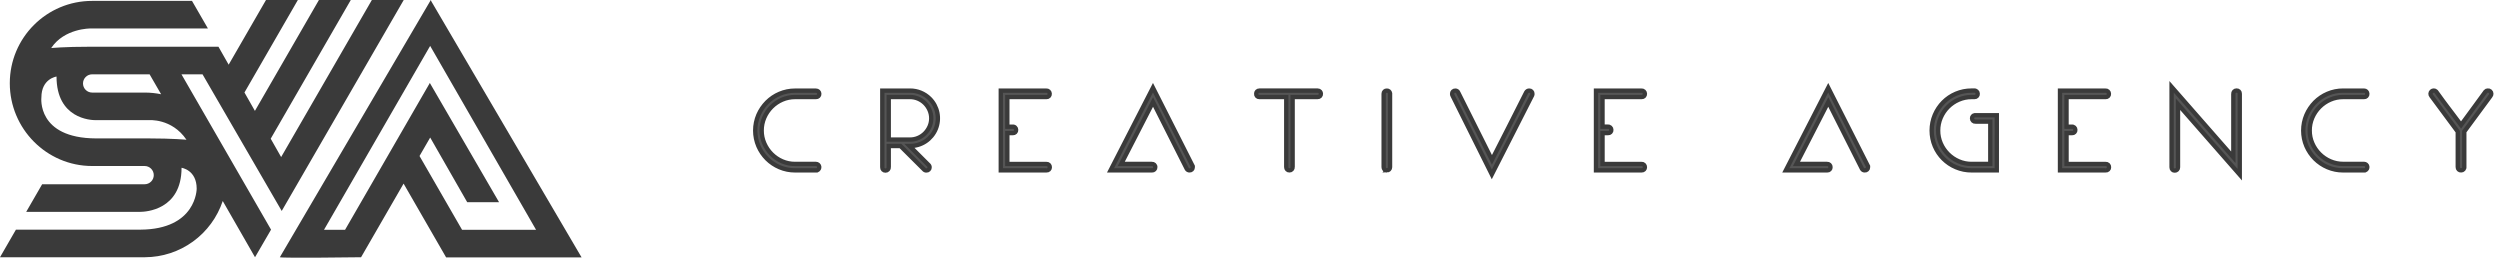
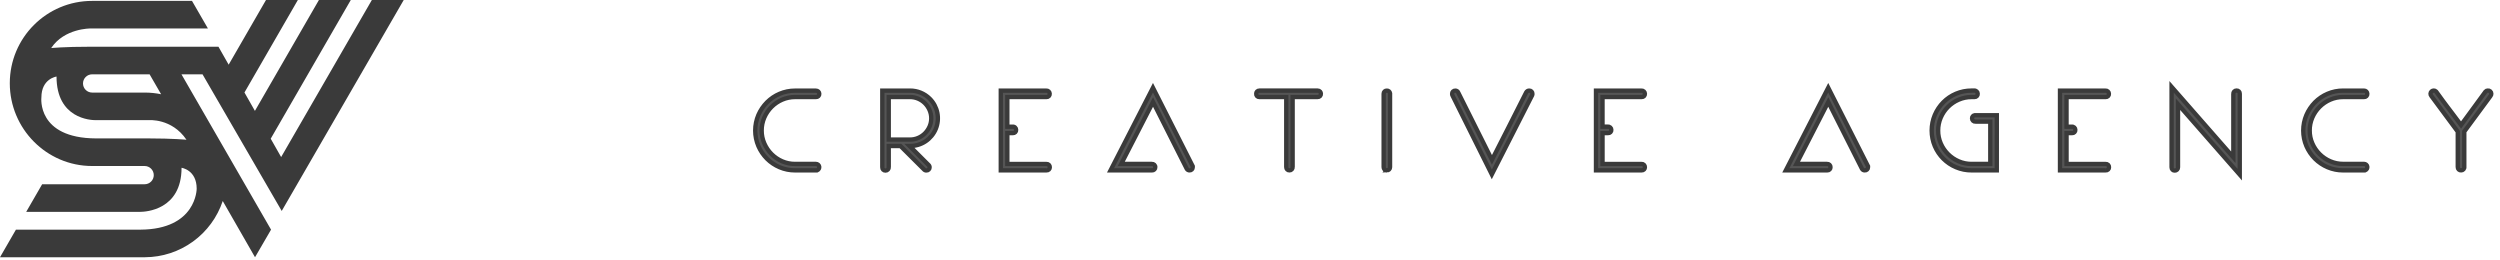
<svg xmlns="http://www.w3.org/2000/svg" width="288" height="30" viewBox="0 0 288 30" fill="none">
-   <path d="M88.716 12.154C89.09 11.782 89.53 11.484 90.014 11.275C90.513 11.059 91.052 10.948 91.596 10.952H94.012C94.031 10.954 94.051 10.953 94.07 10.947C94.088 10.94 94.105 10.93 94.119 10.916C94.132 10.902 94.143 10.886 94.149 10.867C94.155 10.848 94.157 10.829 94.154 10.809C94.154 10.723 94.099 10.676 93.989 10.668H91.594C91.012 10.664 90.436 10.781 89.901 11.01C89.383 11.228 88.912 11.545 88.514 11.943C88.118 12.345 87.8 12.816 87.577 13.335C87.343 13.872 87.225 14.453 87.228 15.039C87.224 15.623 87.343 16.202 87.577 16.738C87.801 17.25 88.119 17.717 88.514 18.112C88.913 18.509 89.384 18.825 89.901 19.044C90.436 19.273 91.012 19.39 91.594 19.386H94.059C94.089 19.377 94.114 19.358 94.131 19.332C94.148 19.306 94.156 19.275 94.154 19.244C94.154 19.158 94.099 19.11 93.989 19.102H91.594C91.05 19.105 90.512 18.995 90.013 18.778C89.039 18.362 88.261 17.59 87.836 16.62C87.619 16.124 87.509 15.587 87.513 15.045C87.508 14.497 87.619 13.955 87.836 13.452C88.045 12.968 88.344 12.527 88.716 12.154ZM106.944 11.529C106.667 11.254 106.34 11.037 105.979 10.889C105.619 10.741 105.233 10.666 104.843 10.668H101.869V19.275C101.866 19.294 101.868 19.314 101.874 19.332C101.88 19.351 101.891 19.368 101.905 19.381C101.918 19.395 101.935 19.406 101.954 19.412C101.972 19.418 101.992 19.42 102.011 19.417C102.106 19.417 102.153 19.358 102.153 19.24V16.59H103.834L106.606 19.35C106.624 19.374 106.649 19.392 106.677 19.402C106.706 19.411 106.737 19.411 106.766 19.402C106.794 19.393 106.819 19.375 106.837 19.351C106.855 19.327 106.865 19.297 106.866 19.267C106.863 19.244 106.856 19.221 106.844 19.201C106.831 19.18 106.815 19.163 106.795 19.15L104.235 16.59H104.846C105.432 16.588 106.004 16.413 106.491 16.087C106.977 15.762 107.357 15.299 107.581 14.758C107.805 14.217 107.865 13.622 107.752 13.048C107.639 12.473 107.359 11.945 106.947 11.529H106.944ZM107.298 14.666C107.161 14.982 106.967 15.27 106.725 15.516C106.482 15.761 106.194 15.957 105.876 16.093C105.55 16.235 105.198 16.307 104.843 16.305H102.153V10.95H104.843C105.198 10.949 105.55 11.021 105.876 11.162C106.194 11.298 106.482 11.494 106.725 11.74C106.967 11.987 107.162 12.277 107.298 12.595C107.438 12.922 107.51 13.274 107.51 13.63C107.51 13.986 107.438 14.338 107.298 14.665V14.666ZM115.812 10.95H120.547C120.567 10.953 120.586 10.951 120.605 10.945C120.623 10.939 120.64 10.928 120.654 10.915C120.668 10.901 120.678 10.884 120.684 10.866C120.69 10.847 120.692 10.827 120.689 10.808C120.689 10.713 120.63 10.666 120.512 10.666H115.519V19.395H120.56C120.579 19.398 120.599 19.397 120.617 19.39C120.636 19.384 120.652 19.374 120.666 19.36C120.68 19.346 120.69 19.329 120.697 19.311C120.703 19.293 120.704 19.273 120.702 19.253C120.702 19.159 120.647 19.111 120.537 19.111H115.801V15.103H116.675C116.694 15.106 116.714 15.104 116.733 15.098C116.751 15.092 116.768 15.082 116.782 15.068C116.796 15.054 116.806 15.037 116.812 15.019C116.818 15 116.82 14.98 116.817 14.961C116.817 14.867 116.758 14.819 116.64 14.819H115.803C115.803 14.151 115.803 13.506 115.803 12.884C115.803 12.262 115.806 11.617 115.812 10.95ZM128.305 19.397H132.706C132.725 19.4 132.745 19.398 132.764 19.392C132.782 19.386 132.799 19.375 132.813 19.362C132.827 19.348 132.837 19.331 132.843 19.312C132.849 19.294 132.851 19.274 132.848 19.255C132.848 19.16 132.793 19.113 132.683 19.113H128.779L132.825 11.243L136.907 19.339C136.921 19.36 136.94 19.376 136.963 19.387C136.986 19.397 137.011 19.401 137.036 19.399C137.131 19.399 137.179 19.355 137.179 19.269V19.209L132.825 10.609L128.305 19.397ZM151.806 10.668H145.07C144.983 10.668 144.94 10.715 144.94 10.809C144.94 10.904 144.979 10.952 145.057 10.952H148.396V19.256C148.394 19.276 148.395 19.296 148.401 19.314C148.408 19.333 148.418 19.349 148.432 19.363C148.446 19.377 148.462 19.387 148.481 19.393C148.499 19.4 148.519 19.401 148.538 19.399C148.633 19.399 148.68 19.344 148.68 19.234V10.95H151.795C151.814 10.953 151.834 10.951 151.853 10.945C151.871 10.939 151.888 10.928 151.902 10.915C151.915 10.901 151.926 10.884 151.932 10.866C151.938 10.847 151.94 10.827 151.937 10.808C151.938 10.771 151.925 10.736 151.902 10.707C151.89 10.694 151.876 10.684 151.86 10.677C151.844 10.67 151.826 10.667 151.809 10.668H151.806ZM159.758 10.668C159.663 10.668 159.616 10.711 159.616 10.797V19.256C159.615 19.293 159.627 19.329 159.651 19.357C159.664 19.372 159.681 19.383 159.7 19.39C159.718 19.397 159.738 19.4 159.758 19.399C159.776 19.399 159.795 19.395 159.812 19.388C159.83 19.381 159.845 19.371 159.859 19.357C159.872 19.344 159.882 19.328 159.889 19.311C159.896 19.294 159.9 19.275 159.9 19.256V10.785C159.896 10.751 159.88 10.72 159.853 10.698C159.827 10.676 159.793 10.665 159.759 10.668H159.758ZM176.157 10.668C176.128 10.666 176.099 10.673 176.074 10.688C176.049 10.703 176.028 10.724 176.015 10.75C175.322 12.134 174.632 13.498 173.945 14.844C173.258 16.189 172.566 17.55 171.871 18.927L167.789 10.762C167.781 10.734 167.764 10.71 167.741 10.692C167.717 10.675 167.689 10.666 167.659 10.668C167.64 10.665 167.62 10.666 167.602 10.672C167.583 10.679 167.567 10.689 167.553 10.703C167.539 10.717 167.529 10.733 167.522 10.752C167.516 10.771 167.515 10.79 167.517 10.809C167.515 10.843 167.523 10.876 167.54 10.904L171.871 19.58L176.284 10.897L176.3 10.874C176.304 10.854 176.304 10.834 176.3 10.814C176.304 10.794 176.303 10.774 176.297 10.755C176.291 10.736 176.281 10.719 176.267 10.704C176.253 10.69 176.236 10.679 176.217 10.673C176.198 10.666 176.178 10.665 176.158 10.668H176.157ZM184.379 10.95H189.114C189.134 10.953 189.153 10.951 189.172 10.945C189.19 10.939 189.207 10.928 189.221 10.915C189.235 10.901 189.245 10.884 189.251 10.866C189.258 10.847 189.259 10.827 189.256 10.808C189.256 10.713 189.197 10.666 189.079 10.666H184.091V19.395H189.131C189.151 19.398 189.17 19.397 189.189 19.39C189.207 19.384 189.224 19.374 189.238 19.36C189.252 19.346 189.262 19.329 189.268 19.311C189.274 19.293 189.276 19.273 189.273 19.253C189.273 19.159 189.218 19.111 189.108 19.111H184.373V15.103H185.247C185.266 15.106 185.286 15.104 185.304 15.098C185.323 15.092 185.34 15.082 185.354 15.068C185.367 15.054 185.378 15.037 185.384 15.019C185.39 15 185.392 14.98 185.389 14.961C185.389 14.867 185.33 14.819 185.212 14.819H184.375C184.375 14.151 184.375 13.506 184.375 12.884C184.375 12.262 184.377 11.617 184.381 10.95H184.379ZM206.098 19.397H210.501C210.52 19.4 210.54 19.398 210.558 19.392C210.577 19.386 210.594 19.375 210.607 19.362C210.621 19.348 210.632 19.331 210.638 19.312C210.644 19.294 210.646 19.274 210.643 19.255C210.643 19.16 210.588 19.113 210.478 19.113H206.572L210.618 11.243L214.7 19.339C214.714 19.36 214.734 19.376 214.756 19.387C214.779 19.397 214.805 19.401 214.83 19.399C214.924 19.399 214.972 19.355 214.972 19.269V19.209L210.618 10.609L206.098 19.397ZM227.405 13.64C227.405 13.735 227.464 13.782 227.583 13.782H229.506V19.122H227.123C226.579 19.125 226.04 19.015 225.542 18.798C224.566 18.379 223.787 17.602 223.365 16.628C223.147 16.129 223.037 15.59 223.041 15.045C223.037 14.497 223.147 13.955 223.365 13.452C223.785 12.474 224.564 11.695 225.542 11.275C226.041 11.059 226.579 10.948 227.123 10.952H227.471C227.49 10.954 227.51 10.953 227.529 10.947C227.547 10.94 227.564 10.93 227.578 10.916C227.591 10.902 227.602 10.886 227.608 10.867C227.614 10.848 227.616 10.829 227.613 10.809C227.613 10.715 227.554 10.668 227.436 10.668H227.13C226.545 10.664 225.965 10.78 225.426 11.01C224.907 11.229 224.436 11.548 224.039 11.947C223.643 12.348 223.327 12.82 223.107 13.339C222.877 13.878 222.761 14.458 222.765 15.044C222.76 15.627 222.877 16.206 223.107 16.742C223.55 17.785 224.382 18.615 225.426 19.055C225.965 19.284 226.545 19.401 227.13 19.397H229.808V13.499H227.524C227.49 13.503 227.459 13.52 227.437 13.546C227.415 13.572 227.404 13.606 227.407 13.64H227.405ZM237.835 10.95H242.57C242.589 10.953 242.609 10.951 242.628 10.945C242.646 10.939 242.663 10.928 242.677 10.915C242.691 10.901 242.701 10.884 242.707 10.866C242.713 10.847 242.715 10.827 242.712 10.808C242.712 10.713 242.653 10.666 242.535 10.666H237.54V19.395H242.581C242.6 19.398 242.62 19.397 242.638 19.39C242.657 19.384 242.674 19.374 242.688 19.36C242.701 19.346 242.712 19.329 242.718 19.311C242.724 19.293 242.726 19.273 242.723 19.253C242.723 19.159 242.668 19.111 242.558 19.111H237.823V15.103H238.696C238.716 15.106 238.735 15.104 238.754 15.098C238.773 15.092 238.789 15.082 238.803 15.068C238.817 15.054 238.827 15.037 238.833 15.019C238.84 15 238.841 14.98 238.839 14.961C238.839 14.867 238.779 14.819 238.661 14.819H237.824C237.824 14.151 237.824 13.506 237.824 12.884C237.824 12.262 237.828 11.617 237.835 10.95ZM257.654 10.655C257.559 10.655 257.512 10.71 257.512 10.82V18.725L250.398 10.608V19.275C250.396 19.294 250.397 19.314 250.404 19.332C250.41 19.351 250.42 19.368 250.434 19.381C250.448 19.395 250.464 19.406 250.483 19.412C250.502 19.418 250.521 19.42 250.541 19.417C250.627 19.417 250.674 19.362 250.683 19.252V11.399L257.796 19.516V10.797C257.799 10.778 257.797 10.759 257.791 10.74C257.785 10.722 257.775 10.705 257.761 10.691C257.748 10.678 257.731 10.667 257.713 10.661C257.694 10.655 257.675 10.653 257.656 10.655H257.654ZM267.045 12.154C267.419 11.782 267.859 11.484 268.343 11.275C268.842 11.059 269.381 10.948 269.924 10.952H272.342C272.362 10.954 272.381 10.953 272.4 10.947C272.418 10.94 272.435 10.93 272.449 10.916C272.463 10.902 272.473 10.886 272.479 10.867C272.485 10.848 272.487 10.829 272.484 10.809C272.484 10.723 272.429 10.676 272.319 10.668H269.924C269.343 10.664 268.767 10.781 268.232 11.01C267.713 11.229 267.242 11.548 266.845 11.947C266.449 12.349 266.13 12.821 265.907 13.339C265.673 13.877 265.555 14.457 265.559 15.044C265.554 15.628 265.673 16.207 265.907 16.742C266.131 17.255 266.449 17.721 266.845 18.117C267.243 18.514 267.714 18.83 268.232 19.049C268.767 19.278 269.343 19.394 269.924 19.391H272.39C272.419 19.381 272.445 19.362 272.462 19.336C272.479 19.311 272.487 19.28 272.484 19.249C272.484 19.162 272.429 19.115 272.319 19.107H269.924C269.381 19.11 268.842 19 268.343 18.783C267.368 18.364 266.589 17.587 266.167 16.612C265.95 16.116 265.839 15.579 265.843 15.038C265.839 14.49 265.949 13.947 266.167 13.444C266.376 12.963 266.675 12.525 267.047 12.154H267.045ZM286.581 10.668C286.568 10.665 286.554 10.665 286.54 10.668C286.52 10.678 286.502 10.692 286.487 10.709C285.991 11.401 285.493 12.081 284.994 12.749C284.495 13.418 283.998 14.098 283.502 14.79C283.124 14.281 282.79 13.833 282.499 13.446L281.735 12.438C281.518 12.151 281.337 11.909 281.193 11.712C281.048 11.516 280.928 11.351 280.832 11.217C280.612 10.919 280.486 10.746 280.455 10.698C280.442 10.686 280.427 10.677 280.411 10.671C280.395 10.665 280.377 10.662 280.36 10.663C280.258 10.663 280.207 10.71 280.207 10.805C280.206 10.822 280.209 10.84 280.215 10.856C280.221 10.872 280.23 10.887 280.242 10.9L283.357 15.088V19.252C283.357 19.347 283.408 19.394 283.51 19.394C283.596 19.394 283.64 19.339 283.64 19.229V15.091L286.707 10.927C286.723 10.912 286.735 10.894 286.743 10.873C286.751 10.853 286.755 10.831 286.754 10.809C286.758 10.715 286.702 10.668 286.585 10.668H286.581Z" fill="#555555" />
  <path d="M258.021 20.124L250.907 12.007V19.275C250.908 19.324 250.9 19.373 250.882 19.419C250.864 19.465 250.837 19.506 250.802 19.542C250.768 19.577 250.726 19.605 250.681 19.624C250.636 19.643 250.587 19.652 250.537 19.652C250.488 19.655 250.438 19.647 250.392 19.63C250.346 19.612 250.304 19.585 250.269 19.55C250.234 19.515 250.206 19.473 250.189 19.426C250.171 19.38 250.163 19.331 250.166 19.281V10L257.28 18.117V10.822C257.275 10.771 257.282 10.72 257.298 10.671C257.315 10.623 257.342 10.579 257.377 10.541C257.412 10.504 257.454 10.475 257.502 10.455C257.549 10.436 257.6 10.426 257.651 10.428C257.7 10.425 257.75 10.432 257.796 10.45C257.843 10.468 257.885 10.495 257.92 10.53C257.955 10.565 257.982 10.607 258 10.653C258.017 10.7 258.025 10.749 258.022 10.799L258.021 20.124ZM171.857 20.095L167.334 11.016C167.298 10.953 167.28 10.882 167.282 10.81C167.279 10.76 167.287 10.71 167.304 10.664C167.322 10.618 167.349 10.576 167.384 10.541C167.419 10.506 167.462 10.478 167.508 10.461C167.554 10.443 167.604 10.435 167.653 10.438C167.727 10.437 167.799 10.459 167.859 10.5C167.92 10.541 167.966 10.6 167.992 10.669L171.871 18.416C172.501 17.178 173.126 15.952 173.746 14.738C174.437 13.389 175.133 12.013 175.816 10.646C175.849 10.583 175.899 10.53 175.96 10.493C176.021 10.456 176.091 10.436 176.163 10.437C176.212 10.434 176.262 10.442 176.308 10.459C176.355 10.477 176.397 10.504 176.432 10.539C176.467 10.574 176.494 10.616 176.512 10.663C176.529 10.709 176.537 10.758 176.534 10.808C176.537 10.864 176.527 10.919 176.504 10.97L176.487 11.005L171.857 20.095ZM102.011 19.651C101.961 19.654 101.911 19.646 101.865 19.628C101.818 19.61 101.776 19.582 101.741 19.547C101.706 19.511 101.678 19.469 101.661 19.422C101.644 19.375 101.637 19.325 101.64 19.275V10.438H104.848C105.694 10.437 106.506 10.771 107.105 11.367C107.554 11.813 107.859 12.383 107.983 13.003C108.107 13.623 108.043 14.267 107.801 14.851C107.558 15.435 107.148 15.934 106.621 16.284C106.095 16.635 105.476 16.821 104.843 16.819H104.784L106.947 18.982C106.99 19.016 107.026 19.059 107.05 19.108C107.075 19.158 107.089 19.212 107.09 19.267C107.093 19.317 107.085 19.366 107.068 19.413C107.05 19.459 107.023 19.501 106.988 19.536C106.953 19.571 106.911 19.598 106.864 19.616C106.818 19.634 106.769 19.641 106.719 19.638C106.662 19.64 106.606 19.628 106.555 19.604C106.503 19.579 106.459 19.543 106.424 19.498L103.734 16.819H102.383V19.244C102.388 19.296 102.382 19.348 102.366 19.398C102.35 19.447 102.323 19.492 102.288 19.531C102.253 19.569 102.21 19.6 102.163 19.62C102.115 19.641 102.063 19.651 102.011 19.651ZM102.383 16.078H104.843C105.167 16.079 105.487 16.013 105.784 15.884C106.075 15.759 106.339 15.58 106.562 15.355C106.783 15.129 106.961 14.865 107.087 14.575C107.215 14.277 107.281 13.955 107.281 13.631C107.281 13.306 107.215 12.985 107.087 12.687C106.962 12.395 106.784 12.129 106.562 11.902C106.339 11.677 106.075 11.498 105.784 11.373C105.487 11.245 105.167 11.178 104.843 11.179H102.383V16.078ZM283.516 19.626C283.466 19.63 283.415 19.623 283.368 19.606C283.321 19.589 283.277 19.561 283.241 19.526C283.205 19.491 283.177 19.449 283.159 19.402C283.14 19.355 283.132 19.305 283.134 19.255V15.168L280.079 11.043C280.018 10.969 279.988 10.875 279.995 10.779C280.002 10.684 280.045 10.594 280.115 10.529C280.185 10.464 280.278 10.429 280.374 10.43C280.47 10.431 280.561 10.468 280.63 10.535L280.659 10.57C280.676 10.594 280.746 10.695 281.031 11.08C281.127 11.216 281.246 11.385 281.39 11.575C281.533 11.764 281.715 12.013 281.93 12.299L282.694 13.307C282.936 13.628 283.209 13.992 283.511 14.401C283.951 13.79 284.391 13.189 284.823 12.612C285.323 11.944 285.824 11.259 286.313 10.574L286.337 10.545C286.369 10.508 286.408 10.479 286.452 10.459C286.497 10.439 286.545 10.43 286.594 10.431C286.645 10.425 286.698 10.431 286.747 10.447C286.796 10.463 286.842 10.49 286.88 10.525C286.919 10.56 286.949 10.603 286.97 10.651C286.99 10.698 287.001 10.75 287 10.802C287.001 10.899 286.966 10.994 286.901 11.066L283.885 15.158V19.224C283.892 19.276 283.887 19.328 283.871 19.378C283.855 19.427 283.829 19.473 283.794 19.511C283.759 19.549 283.716 19.579 283.668 19.599C283.619 19.619 283.568 19.628 283.516 19.626ZM272.432 19.626H269.926C269.313 19.629 268.706 19.506 268.142 19.266C267.598 19.035 267.103 18.702 266.684 18.285C266.269 17.867 265.935 17.376 265.699 16.835C265.457 16.268 265.332 15.658 265.332 15.041C265.332 14.425 265.457 13.814 265.699 13.247C265.934 12.703 266.268 12.208 266.684 11.786C267.102 11.366 267.598 11.03 268.143 10.799C268.707 10.558 269.314 10.435 269.927 10.438H272.339C272.388 10.437 272.437 10.446 272.483 10.464C272.529 10.482 272.571 10.509 272.606 10.543C272.641 10.578 272.669 10.619 272.688 10.665C272.707 10.71 272.717 10.759 272.716 10.808C272.719 10.857 272.712 10.907 272.694 10.953C272.676 11 272.649 11.042 272.614 11.077C272.579 11.112 272.537 11.139 272.491 11.157C272.444 11.175 272.395 11.182 272.345 11.179H269.927C269.415 11.177 268.908 11.281 268.438 11.485C267.982 11.683 267.568 11.965 267.216 12.316C266.865 12.667 266.583 13.082 266.385 13.538C266.18 14.012 266.076 14.523 266.08 15.039C266.077 15.55 266.181 16.055 266.385 16.522C266.784 17.444 267.521 18.179 268.444 18.575C268.914 18.779 269.421 18.883 269.933 18.881H272.345C272.433 18.881 272.517 18.913 272.584 18.968C272.651 19.025 272.696 19.102 272.712 19.188C272.728 19.274 272.713 19.363 272.671 19.439C272.629 19.515 272.561 19.574 272.48 19.606L272.432 19.626ZM242.579 19.626H237.311V10.438H242.543C242.594 10.433 242.647 10.439 242.696 10.455C242.745 10.471 242.791 10.498 242.829 10.533C242.868 10.568 242.898 10.611 242.919 10.658C242.939 10.706 242.95 10.758 242.949 10.81C242.952 10.859 242.944 10.909 242.927 10.955C242.909 11.001 242.882 11.043 242.847 11.078C242.812 11.114 242.77 11.141 242.723 11.158C242.677 11.176 242.627 11.184 242.578 11.181H238.064C238.064 11.768 238.064 12.338 238.064 12.889C238.064 13.439 238.064 14.008 238.064 14.593H238.675C238.727 14.588 238.779 14.593 238.828 14.61C238.878 14.626 238.923 14.652 238.962 14.688C239 14.723 239.03 14.765 239.051 14.813C239.072 14.861 239.082 14.912 239.081 14.964C239.084 15.014 239.077 15.063 239.059 15.11C239.041 15.156 239.014 15.198 238.979 15.233C238.944 15.268 238.902 15.296 238.856 15.313C238.809 15.331 238.76 15.338 238.71 15.335H238.066V18.888H242.567C242.618 18.884 242.669 18.89 242.718 18.907C242.766 18.924 242.81 18.95 242.848 18.985C242.885 19.02 242.914 19.063 242.934 19.11C242.953 19.158 242.963 19.209 242.961 19.26C242.964 19.31 242.955 19.36 242.937 19.407C242.918 19.453 242.889 19.495 242.853 19.53C242.817 19.565 242.773 19.592 242.726 19.608C242.678 19.625 242.628 19.631 242.578 19.626H242.579ZM230.031 19.626H227.129C226.512 19.63 225.9 19.507 225.333 19.266C224.232 18.803 223.355 17.93 222.889 16.831C222.65 16.263 222.528 15.654 222.528 15.038C222.528 14.423 222.65 13.813 222.889 13.246C223.12 12.701 223.452 12.204 223.868 11.783C224.286 11.362 224.781 11.027 225.326 10.796C225.894 10.555 226.505 10.432 227.121 10.435H227.427C227.478 10.43 227.531 10.435 227.58 10.452C227.629 10.468 227.675 10.495 227.713 10.53C227.752 10.565 227.782 10.607 227.803 10.655C227.823 10.703 227.834 10.755 227.833 10.806C227.836 10.855 227.829 10.904 227.812 10.95C227.795 10.996 227.768 11.038 227.734 11.073C227.7 11.108 227.659 11.136 227.614 11.154C227.569 11.172 227.52 11.181 227.471 11.179H227.129C226.617 11.177 226.109 11.281 225.64 11.485C224.714 11.881 223.977 12.617 223.58 13.542C223.376 14.016 223.272 14.527 223.275 15.044C223.272 15.554 223.376 16.059 223.58 16.527C223.979 17.449 224.715 18.183 225.638 18.58C226.108 18.784 226.615 18.888 227.127 18.885H229.281V14.011H227.584C227.532 14.017 227.48 14.011 227.431 13.995C227.381 13.978 227.336 13.952 227.298 13.917C227.259 13.882 227.229 13.839 227.208 13.791C227.187 13.743 227.177 13.692 227.178 13.64C227.175 13.552 227.204 13.466 227.26 13.398C227.317 13.331 227.396 13.286 227.483 13.273H227.527H230.034L230.031 19.626ZM214.831 19.626C214.766 19.63 214.702 19.616 214.644 19.586C214.586 19.556 214.538 19.511 214.504 19.455L214.497 19.441L210.617 11.751L206.951 18.885H210.481C210.532 18.881 210.583 18.887 210.631 18.904C210.68 18.921 210.724 18.947 210.761 18.982C210.798 19.017 210.828 19.06 210.847 19.107C210.867 19.154 210.876 19.205 210.875 19.256C210.878 19.306 210.87 19.356 210.853 19.402C210.835 19.448 210.808 19.49 210.773 19.525C210.738 19.561 210.695 19.588 210.649 19.605C210.603 19.623 210.553 19.631 210.504 19.628H205.724L210.612 10.105L215.195 19.156V19.275C215.196 19.322 215.187 19.369 215.169 19.413C215.15 19.457 215.123 19.497 215.089 19.53C215.055 19.563 215.015 19.588 214.97 19.605C214.926 19.621 214.878 19.629 214.831 19.626ZM189.131 19.626H183.857V10.438H189.088C189.14 10.433 189.192 10.439 189.242 10.455C189.291 10.471 189.337 10.498 189.375 10.533C189.413 10.568 189.444 10.611 189.465 10.658C189.485 10.706 189.495 10.758 189.495 10.81C189.497 10.858 189.49 10.907 189.472 10.953C189.455 10.998 189.429 11.04 189.394 11.075C189.36 11.109 189.319 11.136 189.274 11.155C189.229 11.173 189.18 11.181 189.131 11.179H184.61C184.61 11.767 184.61 12.336 184.61 12.887C184.61 13.438 184.61 14.006 184.61 14.592H185.221C185.273 14.586 185.325 14.592 185.374 14.608C185.424 14.624 185.469 14.651 185.507 14.686C185.546 14.721 185.576 14.764 185.597 14.812C185.618 14.859 185.628 14.911 185.627 14.963C185.63 15.012 185.622 15.062 185.605 15.108C185.587 15.155 185.56 15.197 185.525 15.232C185.49 15.267 185.448 15.294 185.401 15.312C185.355 15.329 185.305 15.337 185.256 15.334H184.611V18.887H189.101C189.152 18.882 189.203 18.889 189.251 18.905C189.3 18.922 189.344 18.949 189.381 18.984C189.418 19.019 189.448 19.062 189.467 19.109C189.487 19.156 189.496 19.207 189.495 19.258C189.497 19.307 189.489 19.355 189.472 19.401C189.455 19.446 189.428 19.487 189.394 19.522C189.36 19.557 189.319 19.584 189.273 19.602C189.228 19.62 189.18 19.628 189.131 19.626ZM159.767 19.626C159.714 19.628 159.661 19.619 159.613 19.598C159.564 19.577 159.521 19.545 159.486 19.506C159.427 19.436 159.395 19.348 159.396 19.256V10.797C159.394 10.749 159.402 10.7 159.42 10.655C159.438 10.609 159.466 10.568 159.501 10.534C159.536 10.501 159.578 10.474 159.623 10.458C159.669 10.441 159.718 10.435 159.767 10.438C159.855 10.435 159.941 10.465 160.008 10.521C160.076 10.578 160.12 10.657 160.134 10.744V10.79V19.261C160.134 19.31 160.124 19.358 160.106 19.403C160.087 19.448 160.06 19.489 160.025 19.524C159.991 19.558 159.95 19.586 159.905 19.604C159.859 19.623 159.811 19.633 159.762 19.632L159.767 19.626ZM148.548 19.626C148.498 19.629 148.449 19.621 148.402 19.604C148.356 19.586 148.314 19.559 148.279 19.524C148.244 19.489 148.216 19.447 148.199 19.4C148.181 19.354 148.174 19.305 148.176 19.255V11.179H145.06C145.012 11.18 144.965 11.171 144.921 11.153C144.876 11.134 144.837 11.106 144.804 11.071C144.771 11.036 144.746 10.995 144.731 10.949C144.715 10.904 144.709 10.856 144.714 10.808C144.71 10.759 144.717 10.71 144.733 10.665C144.75 10.619 144.776 10.577 144.81 10.542C144.844 10.507 144.885 10.479 144.93 10.461C144.975 10.443 145.024 10.435 145.073 10.437H151.809C151.86 10.436 151.91 10.447 151.957 10.467C152.003 10.488 152.044 10.519 152.078 10.557C152.136 10.627 152.168 10.715 152.168 10.806C152.171 10.856 152.163 10.906 152.145 10.952C152.128 10.998 152.1 11.04 152.065 11.075C152.03 11.11 151.988 11.138 151.942 11.155C151.896 11.173 151.846 11.181 151.797 11.178H148.911V19.231C148.916 19.282 148.91 19.333 148.893 19.382C148.877 19.43 148.85 19.475 148.815 19.512C148.78 19.549 148.737 19.579 148.69 19.599C148.642 19.618 148.591 19.628 148.54 19.626H148.548ZM137.046 19.626C136.981 19.63 136.916 19.616 136.859 19.586C136.801 19.556 136.753 19.511 136.719 19.455L136.711 19.441L132.831 11.751L129.165 18.885H132.695C132.746 18.881 132.798 18.887 132.846 18.904C132.894 18.921 132.939 18.947 132.976 18.982C133.013 19.017 133.042 19.06 133.062 19.107C133.082 19.154 133.091 19.205 133.089 19.256C133.092 19.306 133.085 19.356 133.067 19.402C133.049 19.448 133.022 19.49 132.987 19.525C132.952 19.561 132.91 19.588 132.864 19.605C132.817 19.623 132.768 19.631 132.718 19.628H127.933L132.821 10.105L137.403 19.156V19.275C137.404 19.322 137.395 19.369 137.377 19.412C137.36 19.456 137.333 19.495 137.299 19.528C137.266 19.561 137.226 19.587 137.182 19.603C137.138 19.62 137.091 19.628 137.044 19.626H137.046ZM120.564 19.626H115.29V10.438H120.521C120.573 10.433 120.625 10.439 120.675 10.455C120.724 10.471 120.769 10.498 120.808 10.533C120.846 10.568 120.877 10.611 120.897 10.658C120.918 10.706 120.928 10.758 120.928 10.81C120.931 10.859 120.923 10.909 120.905 10.955C120.888 11.001 120.86 11.043 120.825 11.078C120.79 11.114 120.748 11.141 120.702 11.158C120.656 11.176 120.606 11.184 120.556 11.181H116.043C116.043 11.768 116.043 12.338 116.043 12.889C116.043 13.439 116.043 14.008 116.043 14.593H116.654C116.705 14.588 116.758 14.593 116.807 14.61C116.857 14.626 116.902 14.652 116.94 14.688C116.979 14.723 117.009 14.765 117.03 14.813C117.05 14.861 117.061 14.912 117.06 14.964C117.063 15.014 117.055 15.063 117.038 15.11C117.02 15.156 116.993 15.198 116.958 15.233C116.923 15.268 116.881 15.296 116.834 15.313C116.788 15.331 116.738 15.338 116.689 15.335H116.044V18.888H120.546C120.597 18.884 120.648 18.89 120.696 18.907C120.745 18.924 120.789 18.95 120.826 18.985C120.863 19.02 120.893 19.063 120.912 19.11C120.932 19.158 120.941 19.209 120.94 19.26C120.942 19.31 120.934 19.36 120.915 19.407C120.897 19.453 120.868 19.495 120.832 19.53C120.795 19.565 120.752 19.592 120.705 19.608C120.657 19.625 120.607 19.631 120.556 19.626H120.564ZM94.108 19.626H91.594C90.981 19.629 90.374 19.506 89.81 19.266C89.266 19.035 88.771 18.702 88.353 18.285C87.936 17.866 87.602 17.373 87.367 16.831C87.125 16.264 87 15.654 87 15.037C87 14.42 87.125 13.81 87.367 13.243C87.603 12.702 87.938 12.21 88.353 11.79C88.771 11.37 89.266 11.035 89.811 10.803C90.375 10.563 90.982 10.44 91.595 10.443H94.006C94.055 10.442 94.104 10.45 94.15 10.469C94.196 10.486 94.237 10.514 94.273 10.548C94.308 10.582 94.336 10.624 94.355 10.669C94.374 10.715 94.383 10.763 94.383 10.813C94.385 10.862 94.377 10.911 94.359 10.957C94.341 11.002 94.314 11.044 94.279 11.078C94.244 11.113 94.202 11.14 94.156 11.157C94.11 11.175 94.061 11.182 94.012 11.179H91.594C91.082 11.177 90.575 11.281 90.105 11.485C89.649 11.683 89.234 11.965 88.883 12.316C88.532 12.667 88.25 13.082 88.052 13.538C87.847 14.012 87.743 14.523 87.746 15.039C87.743 15.55 87.847 16.055 88.052 16.522C88.448 17.445 89.183 18.181 90.105 18.58C90.575 18.784 91.082 18.888 91.594 18.885H94.006C94.093 18.886 94.177 18.917 94.244 18.973C94.311 19.029 94.357 19.107 94.373 19.193C94.388 19.279 94.374 19.367 94.332 19.444C94.289 19.52 94.222 19.579 94.14 19.611L94.108 19.626Z" fill="#555555" stroke="#3A3A3A" stroke-width="0.5" />
  <path fill-rule="evenodd" clip-rule="evenodd" d="M32.454 24.302L46.509 0H42.838C40.312 4.376 35.902 12.007 32.387 18.093L31.186 15.978L40.411 0H36.74L29.366 12.774L28.162 10.655L34.313 0H30.643L26.341 7.451L25.166 5.383H10.408C7.371 5.383 5.896 5.537 5.896 5.537C7.412 3.25 10.408 3.281 10.408 3.281H23.953L22.118 0.103H10.613C5.373 0.103 1.128 4.349 1.128 9.588C1.128 14.826 5.373 19.124 10.613 19.124H16.663C16.942 19.124 17.209 19.235 17.406 19.432C17.603 19.629 17.714 19.896 17.714 20.175C17.714 20.454 17.603 20.721 17.406 20.918C17.209 21.115 16.942 21.226 16.663 21.226H4.855L3.019 24.405H16.162C16.736 24.402 20.915 24.215 20.915 19.329C20.915 19.329 22.658 19.566 22.658 21.739C22.658 21.739 22.658 26.426 16.16 26.456H1.835L0 29.634H16.714C18.695 29.623 20.622 28.992 22.226 27.83C23.831 26.669 25.031 25.034 25.66 23.156L29.378 29.634L31.224 26.456L20.905 8.562H23.332L32.454 24.302ZM10.613 8.562H17.235L18.56 10.855C17.952 10.732 17.334 10.668 16.714 10.664H10.613C10.334 10.664 10.067 10.553 9.87 10.356C9.673 10.159 9.562 9.892 9.562 9.613C9.562 9.334 9.673 9.067 9.87 8.87C10.067 8.673 10.334 8.562 10.613 8.562ZM21.482 16.099C21.482 16.099 19.893 15.945 17.124 15.945H11.062C4.21 15.916 4.768 11.228 4.768 11.228C4.768 9.056 6.511 8.818 6.511 8.818C6.511 13.666 10.435 13.846 11.046 13.843C11.097 13.843 11.266 13.843 11.422 13.843H17.124C17.124 13.843 19.781 13.59 21.482 16.099Z" fill="#3A3A3A" />
-   <path fill-rule="evenodd" clip-rule="evenodd" d="M49.69 0.154L49.63 0L32.237 29.634C32.562 29.756 41.595 29.634 41.595 29.634L46.493 21.151C48.16 24.038 49.881 27.034 51.394 29.654H67L49.69 0.154ZM48.328 17.972L49.558 15.845C50.958 18.27 52.445 20.91 53.824 23.297H57.494L49.517 9.557L39.75 26.476C38.847 26.476 38.033 26.473 37.326 26.471L49.554 5.287C49.932 5.944 59.318 22.242 61.756 26.476H53.232L48.328 17.972Z" fill="#3A3A3A" />
</svg>